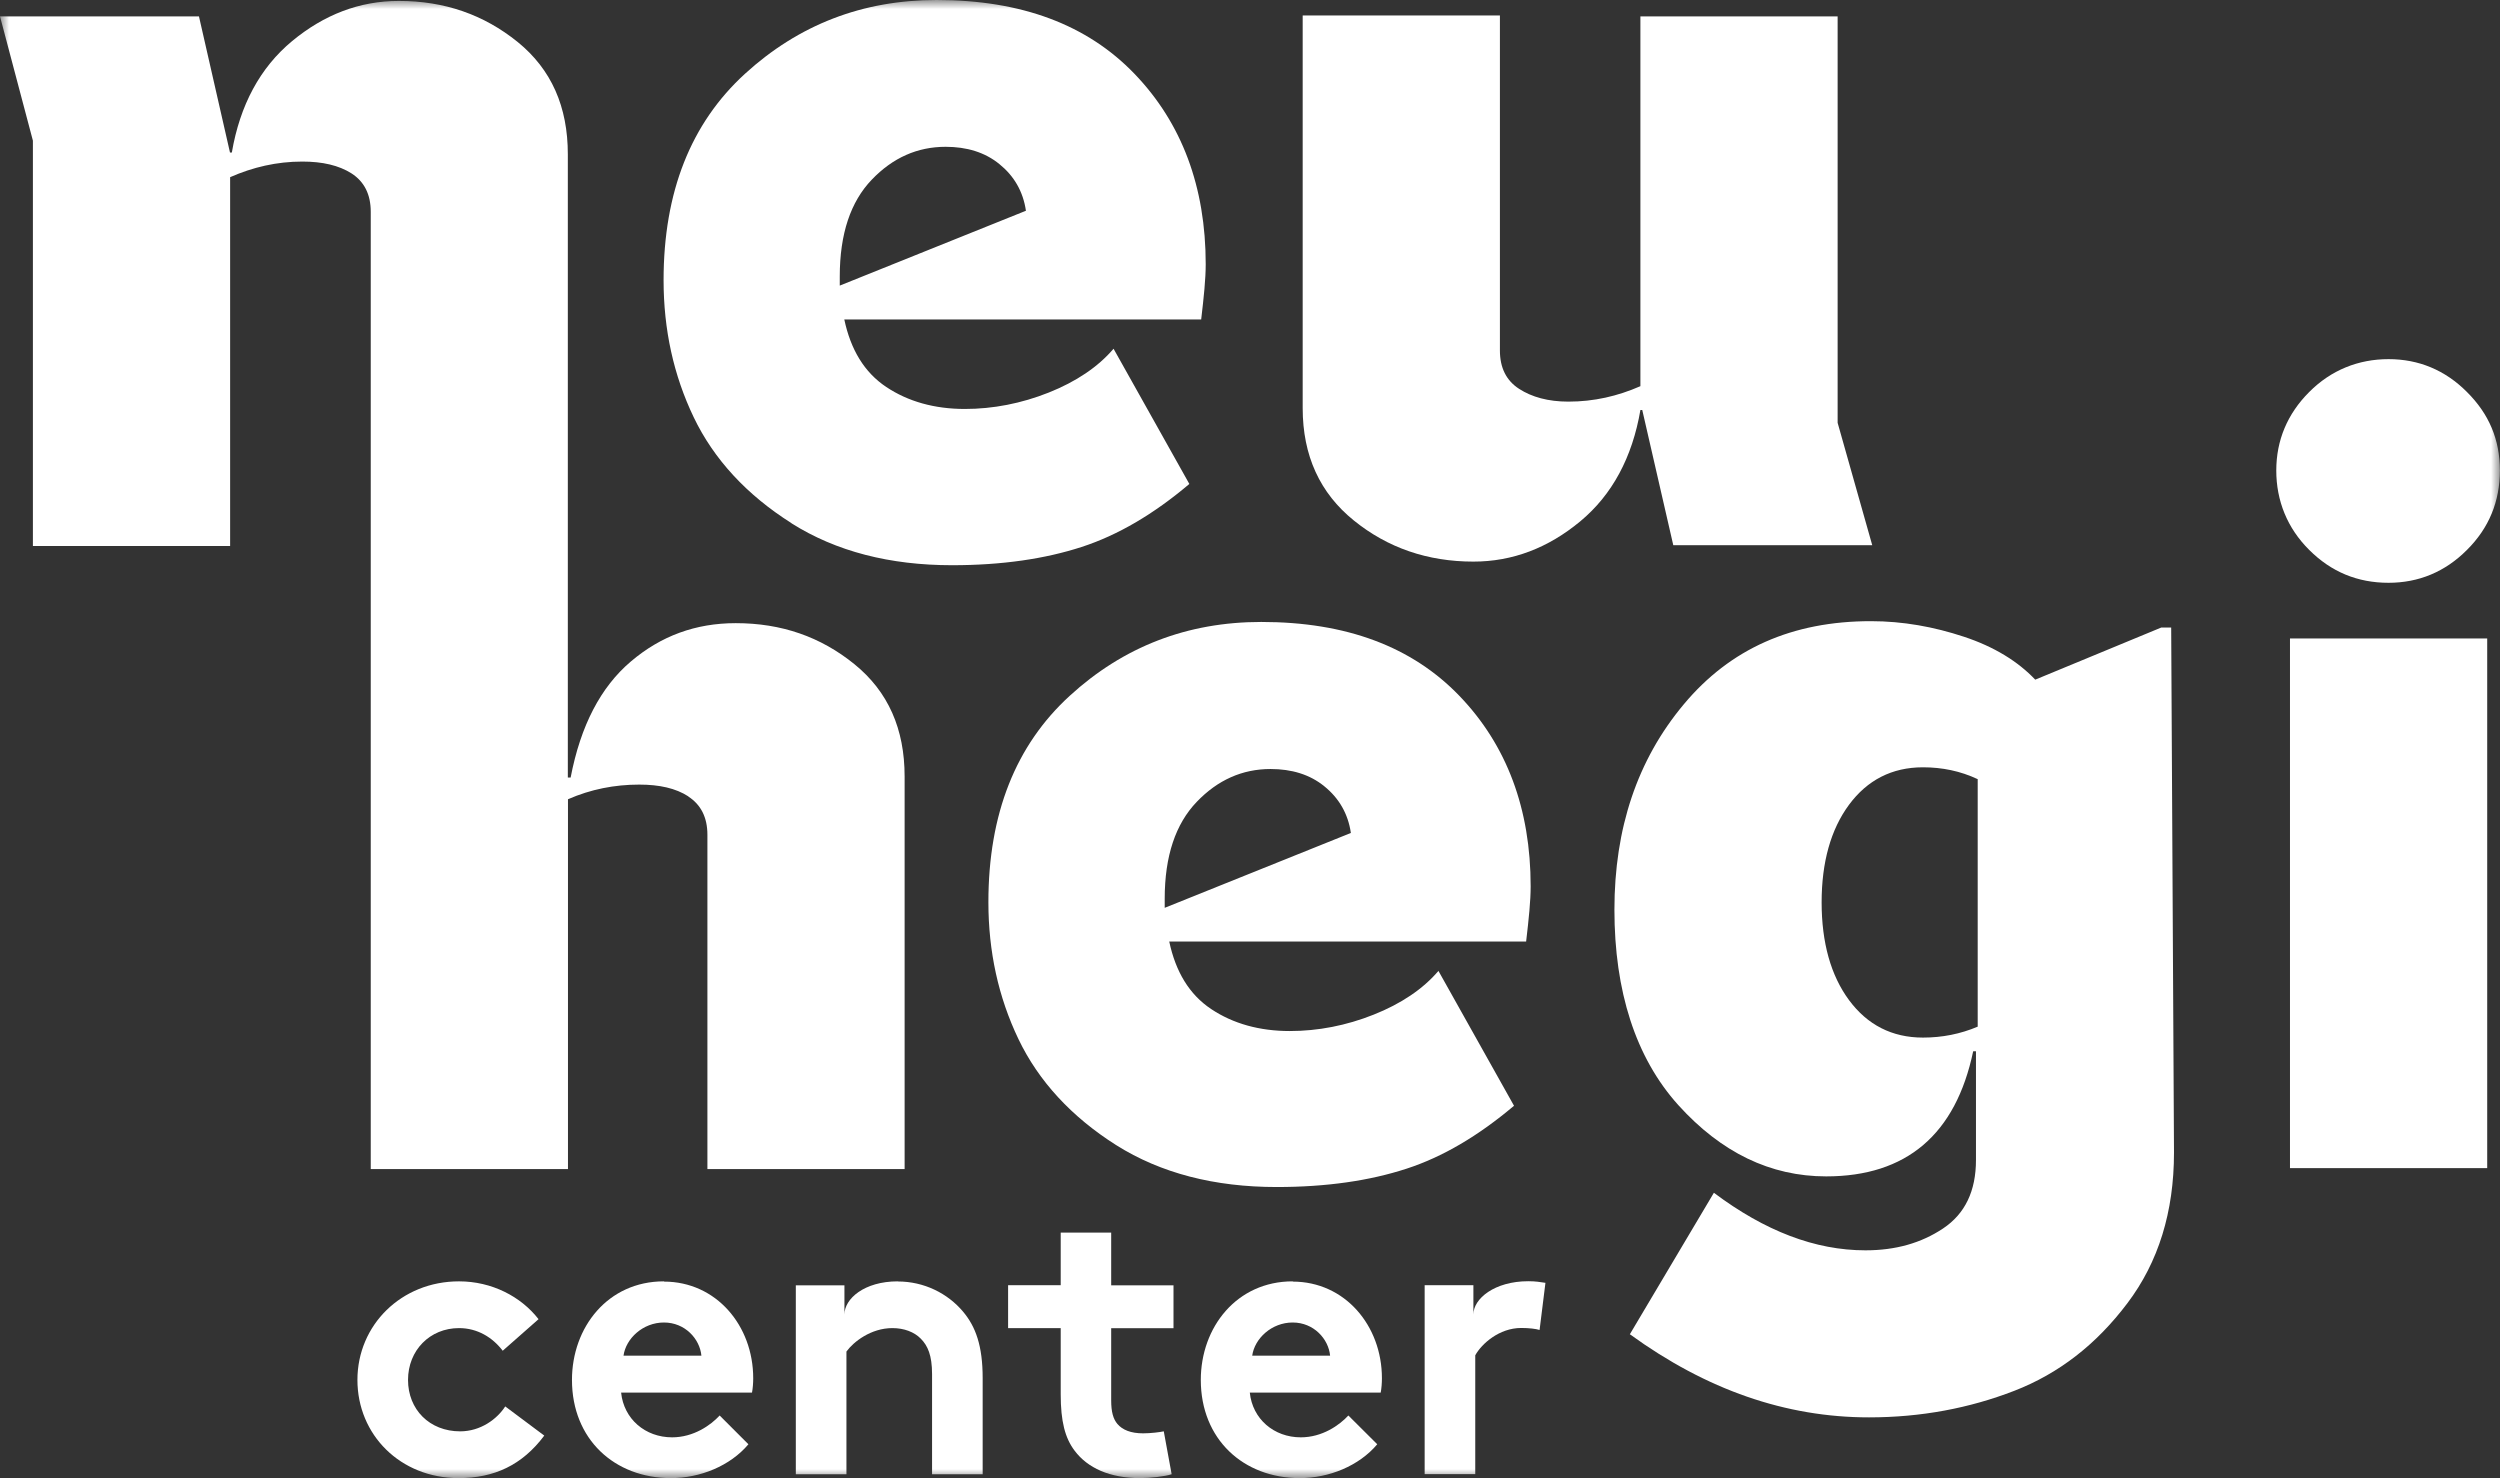
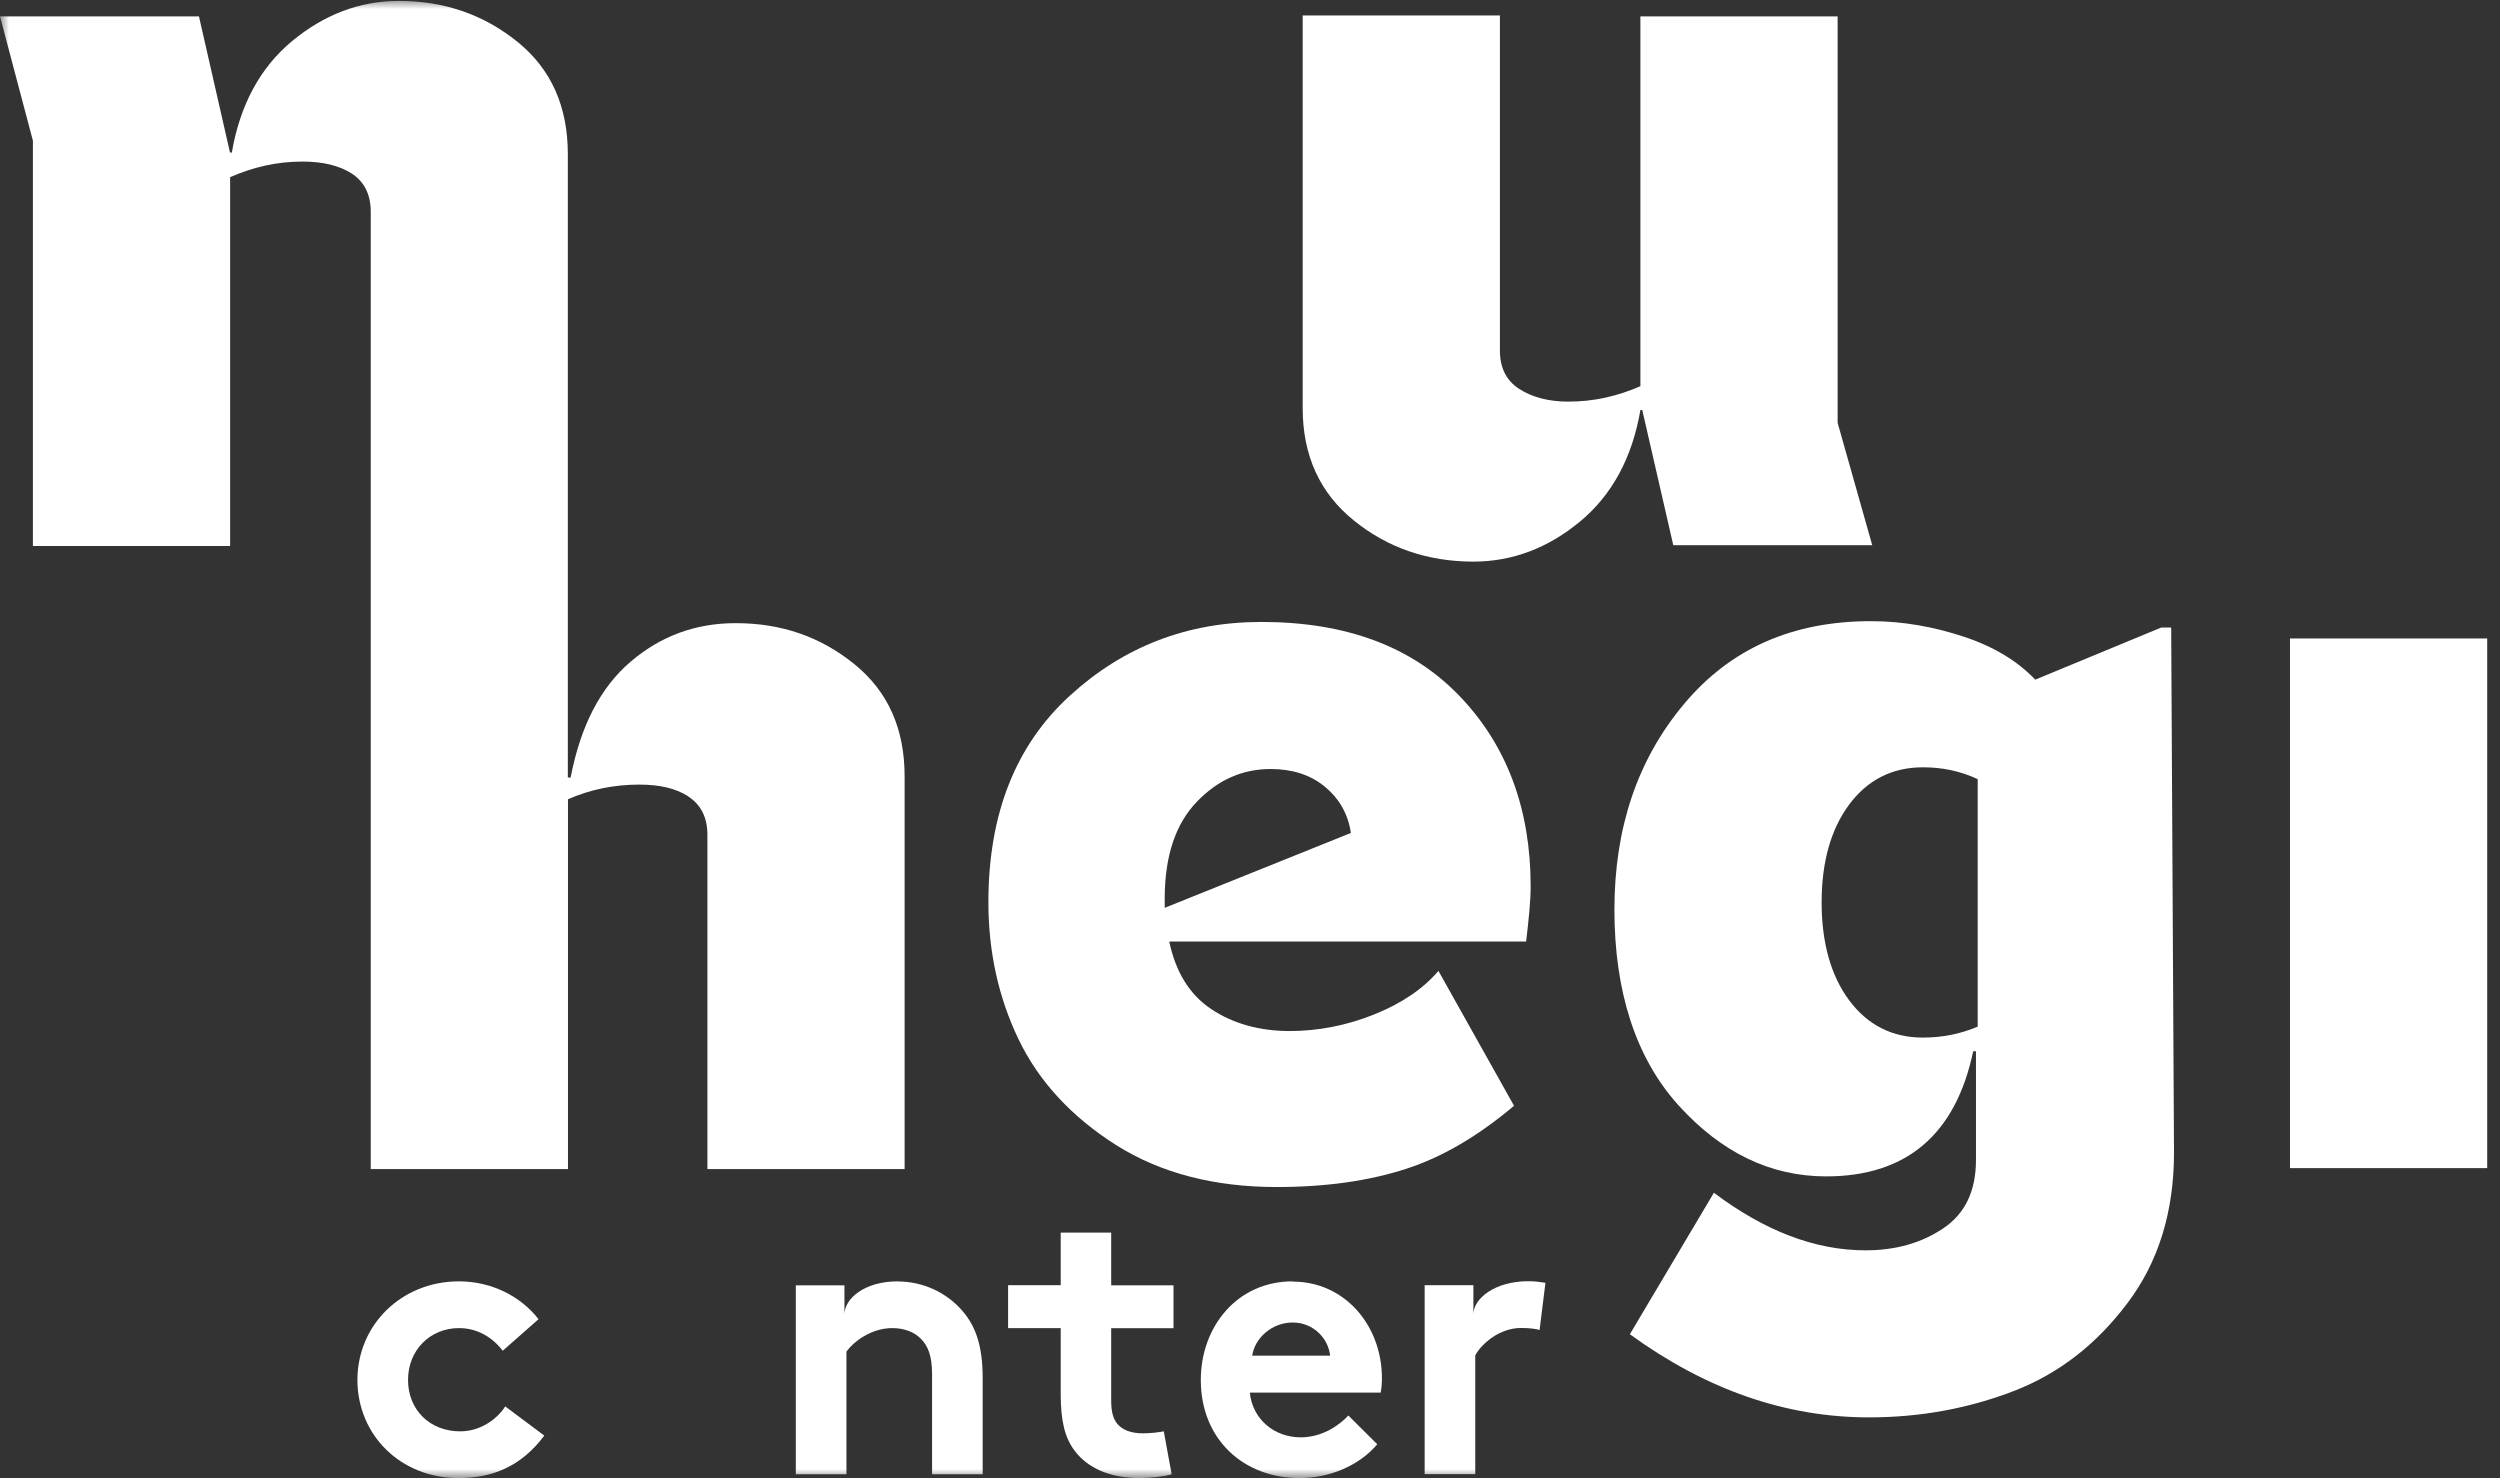
<svg xmlns="http://www.w3.org/2000/svg" width="137" height="81" viewBox="0 0 137 81" fill="none">
  <rect x="0" y="0" width="137" height="81" fill="#333333" stroke="none" />
  <g clip-path="url(#clip0_6588_2804)">
    <mask id="mask0_6588_2804" style="mask-type:luminance" maskUnits="userSpaceOnUse" x="0" y="0" width="137" height="81">
      <path d="M137 0H0V81H137V0Z" fill="white" />
    </mask>
    <g mask="url(#mask0_6588_2804)">
-       <path d="M43.37 28.674C45.822 30.222 48.77 30.974 52.171 30.974C54.922 30.974 57.272 30.623 59.272 29.974C61.271 29.324 63.227 28.17 65.176 26.521L61.023 19.111C60.169 20.111 58.973 20.914 57.469 21.513C55.966 22.111 54.419 22.411 52.872 22.411C51.222 22.411 49.77 22.009 48.566 21.206C47.362 20.403 46.617 19.155 46.267 17.505H65.825C65.971 16.271 66.073 15.279 66.073 14.483C66.073 10.242 64.767 6.745 62.169 4.044C59.578 1.35 55.973 0 51.325 0C47.274 0 43.771 1.35 40.816 4.051C37.868 6.752 36.364 10.505 36.364 15.359C36.364 18.06 36.912 20.564 38.014 22.863C39.115 25.163 40.918 27.119 43.37 28.667M46.019 15.155C46.019 12.804 46.617 11.052 47.771 9.848C48.924 8.643 50.274 8.045 51.821 8.045C52.974 8.045 53.974 8.344 54.769 8.994C55.572 9.643 56.068 10.497 56.221 11.549L46.019 15.651V15.155Z" fill="white" />
      <path d="M89.996 22.469L91.696 29.878H102.599L100.702 23.17V0.898H89.894V21.162C88.646 21.71 87.347 22.009 85.946 22.009C84.844 22.009 83.946 21.761 83.246 21.308C82.545 20.856 82.195 20.155 82.195 19.206V0.847H71.387V22.367C71.387 24.973 72.335 27.024 74.189 28.521C76.043 30.024 78.239 30.776 80.742 30.776C82.895 30.776 84.844 30.024 86.595 28.572C88.347 27.119 89.449 25.068 89.894 22.469H89.996Z" fill="white" />
      <path d="M37.715 43.646C38.415 44.099 38.766 44.799 38.766 45.748V64.064H49.573V42.551C49.573 39.952 48.676 37.901 46.822 36.397C44.968 34.893 42.823 34.149 40.32 34.149C38.116 34.149 36.219 34.849 34.569 36.251C32.92 37.653 31.818 39.755 31.271 42.609H31.117V8.453C31.117 5.854 30.22 3.803 28.366 2.299C26.513 0.803 24.36 0.051 21.857 0.051C19.704 0.051 17.755 0.803 16.004 2.255C14.252 3.708 13.15 5.759 12.705 8.358H12.603L10.903 0.898H0L1.803 7.708V29.922H12.611V9.709C13.858 9.161 15.165 8.854 16.566 8.854C17.668 8.854 18.565 9.059 19.266 9.504C19.966 9.957 20.317 10.658 20.317 11.607V64.064H31.125V43.799C32.373 43.252 33.679 42.996 35.029 42.996C36.131 42.996 37.029 43.193 37.729 43.646" fill="white" />
      <path d="M78.83 53.202C77.977 54.202 76.78 55.005 75.276 55.603C73.773 56.202 72.226 56.501 70.679 56.501C69.029 56.501 67.577 56.1 66.373 55.297C65.169 54.494 64.425 53.245 64.074 51.596H83.632C83.778 50.355 83.88 49.369 83.88 48.573C83.88 44.332 82.574 40.835 79.976 38.135C77.378 35.434 73.773 34.083 69.117 34.083C65.067 34.083 61.564 35.434 58.616 38.135C55.667 40.835 54.164 44.588 54.164 49.442C54.164 52.143 54.711 54.647 55.813 56.946C56.915 59.246 58.718 61.202 61.163 62.75C63.615 64.297 66.563 65.049 69.964 65.049C72.715 65.049 75.065 64.699 77.064 64.049C79.064 63.4 81.012 62.246 82.968 60.596L78.816 53.187L78.83 53.202ZM63.826 49.252C63.826 46.902 64.425 45.15 65.578 43.945C66.731 42.741 68.081 42.142 69.628 42.142C70.781 42.142 71.781 42.441 72.576 43.091C73.379 43.741 73.875 44.595 74.028 45.646L63.826 49.749V49.252Z" fill="white" />
      <path d="M118.434 34.39L111.531 37.245C110.582 36.245 109.283 35.442 107.626 34.894C105.977 34.347 104.277 34.04 102.525 34.04C98.219 34.04 94.819 35.544 92.272 38.595C89.718 41.647 88.47 45.399 88.47 49.852C88.47 54.305 89.623 57.955 91.973 60.561C94.323 63.16 97.023 64.466 100.073 64.466C104.474 64.466 107.174 62.167 108.13 57.611H108.283V63.568C108.283 65.269 107.685 66.517 106.48 67.32C105.276 68.123 103.875 68.518 102.226 68.518C99.475 68.518 96.723 67.466 93.921 65.364L89.316 73.117C93.52 76.168 97.869 77.672 102.423 77.672C105.276 77.672 107.925 77.168 110.377 76.219C112.829 75.27 114.88 73.671 116.581 71.416C118.281 69.167 119.135 66.415 119.135 63.159L118.981 34.39H118.434ZM108.378 56.261C107.429 56.663 106.429 56.86 105.379 56.86C103.678 56.86 102.328 56.159 101.328 54.808C100.329 53.458 99.825 51.655 99.825 49.45C99.825 47.246 100.329 45.45 101.328 44.099C102.328 42.749 103.678 42.048 105.379 42.048C106.429 42.048 107.429 42.252 108.378 42.698V56.261Z" fill="white" />
      <path d="M136.299 34.988H125.491V64.013H136.299V34.988Z" fill="white" />
-       <path d="M130.892 31.937C132.541 31.937 133.994 31.339 135.191 30.134C136.395 28.937 136.993 27.484 136.993 25.783C136.993 24.082 136.395 22.681 135.191 21.484C133.994 20.279 132.541 19.681 130.892 19.681C129.243 19.681 127.74 20.279 126.543 21.484C125.346 22.681 124.74 24.134 124.74 25.783C124.74 27.433 125.339 28.937 126.543 30.134C127.747 31.339 129.192 31.937 130.892 31.937Z" fill="white" />
      <path d="M25.221 78.438C23.535 78.438 22.36 77.24 22.36 75.62C22.36 73.999 23.557 72.78 25.155 72.78C26.162 72.78 26.994 73.291 27.549 74.021L29.512 72.291C28.549 71.05 26.95 70.218 25.155 70.218C21.995 70.218 19.587 72.612 19.587 75.62C19.587 78.627 21.937 81 25.133 81C27.074 81 28.614 80.292 29.826 78.671L27.687 77.072C27.242 77.759 26.345 78.438 25.213 78.438" fill="white" />
-       <path d="M36.379 70.218C33.307 70.218 31.344 72.736 31.344 75.62C31.344 78.868 33.672 81 36.766 81C38.364 81 40.013 80.335 41.013 79.146L39.437 77.569C38.948 78.102 38.007 78.766 36.832 78.766C35.358 78.766 34.183 77.759 34.037 76.313H41.21C41.254 76.08 41.276 75.802 41.276 75.525C41.276 72.641 39.247 70.232 36.386 70.232M34.168 74.291C34.299 73.349 35.233 72.473 36.386 72.473C37.539 72.473 38.35 73.371 38.437 74.291H34.168Z" fill="white" />
      <path d="M49.201 70.218C47.348 70.218 46.275 71.181 46.275 72.035V70.437H43.611V80.788H46.385V74.065C46.771 73.532 47.727 72.78 48.902 72.78C49.544 72.78 50.099 72.992 50.457 73.357C50.843 73.744 51.077 74.276 51.077 75.299V80.788H53.85V75.517C53.85 73.744 53.463 72.7 52.785 71.889C51.931 70.868 50.632 70.225 49.201 70.225" fill="white" />
      <path d="M60.9 67.546H58.127V70.429H55.244V72.78H58.127V76.408C58.127 77.883 58.36 78.802 58.893 79.503C59.601 80.445 60.812 81 62.476 81C63.009 81 63.841 80.912 64.206 80.788L63.775 78.437C63.585 78.481 63.053 78.547 62.644 78.547C61.965 78.547 61.513 78.357 61.236 78.036C61.002 77.758 60.893 77.372 60.893 76.737V72.787H64.308V70.437H60.893V67.553L60.9 67.546Z" fill="white" />
      <path d="M70.839 70.218C67.767 70.218 65.804 72.736 65.804 75.62C65.804 78.868 68.132 81 71.226 81C72.824 81 74.473 80.335 75.473 79.146L73.89 77.569C73.401 78.102 72.459 78.766 71.284 78.766C69.81 78.766 68.635 77.759 68.489 76.313H75.663C75.707 76.08 75.729 75.802 75.729 75.525C75.729 72.641 73.7 70.232 70.839 70.232M68.621 74.291C68.752 73.349 69.686 72.473 70.839 72.473C71.992 72.473 72.802 73.371 72.89 74.291H68.621Z" fill="white" />
      <path d="M80.742 72.029V70.43H78.071V80.781H80.844V74.27C81.187 73.649 82.151 72.773 83.362 72.773C83.771 72.773 84.172 72.817 84.369 72.883L84.69 70.299C84.391 70.255 84.158 70.211 83.749 70.211C81.895 70.211 80.742 71.174 80.742 72.029Z" fill="white" />
    </g>
  </g>
  <defs>
    <clipPath id="clip0_6588_2804">
      <rect width="137" height="81" fill="white" />
    </clipPath>
  </defs>
</svg>